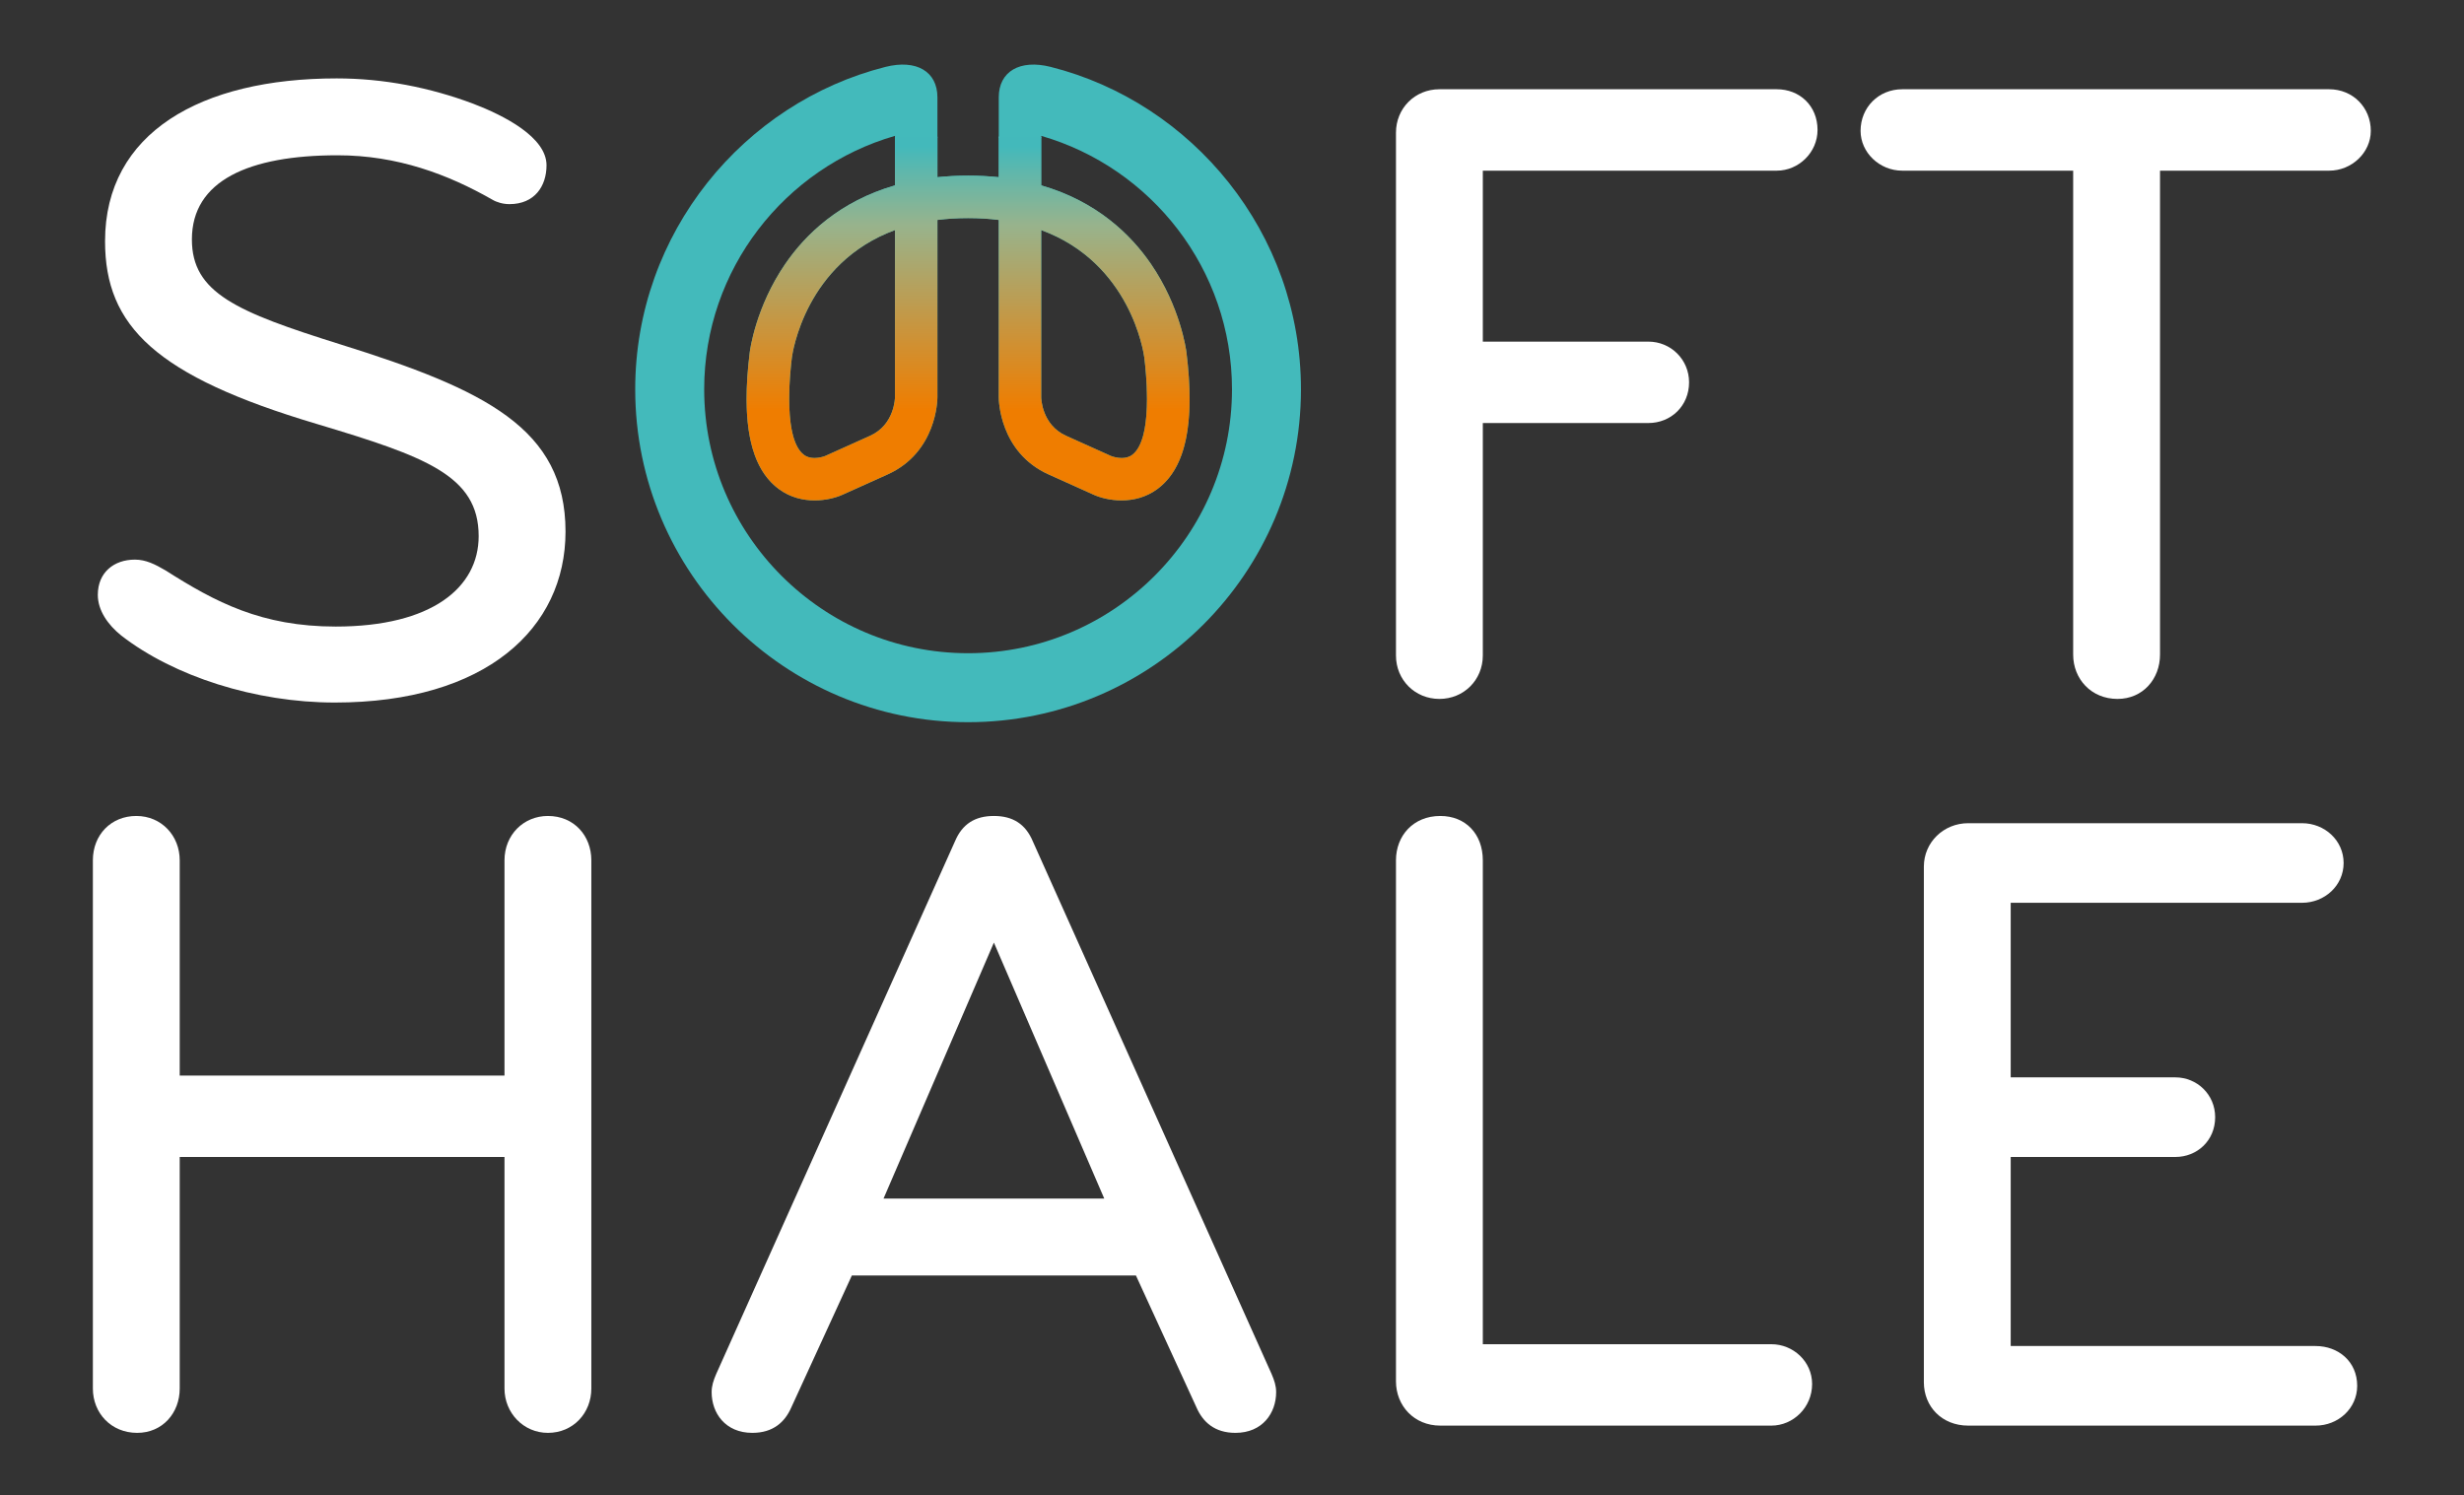
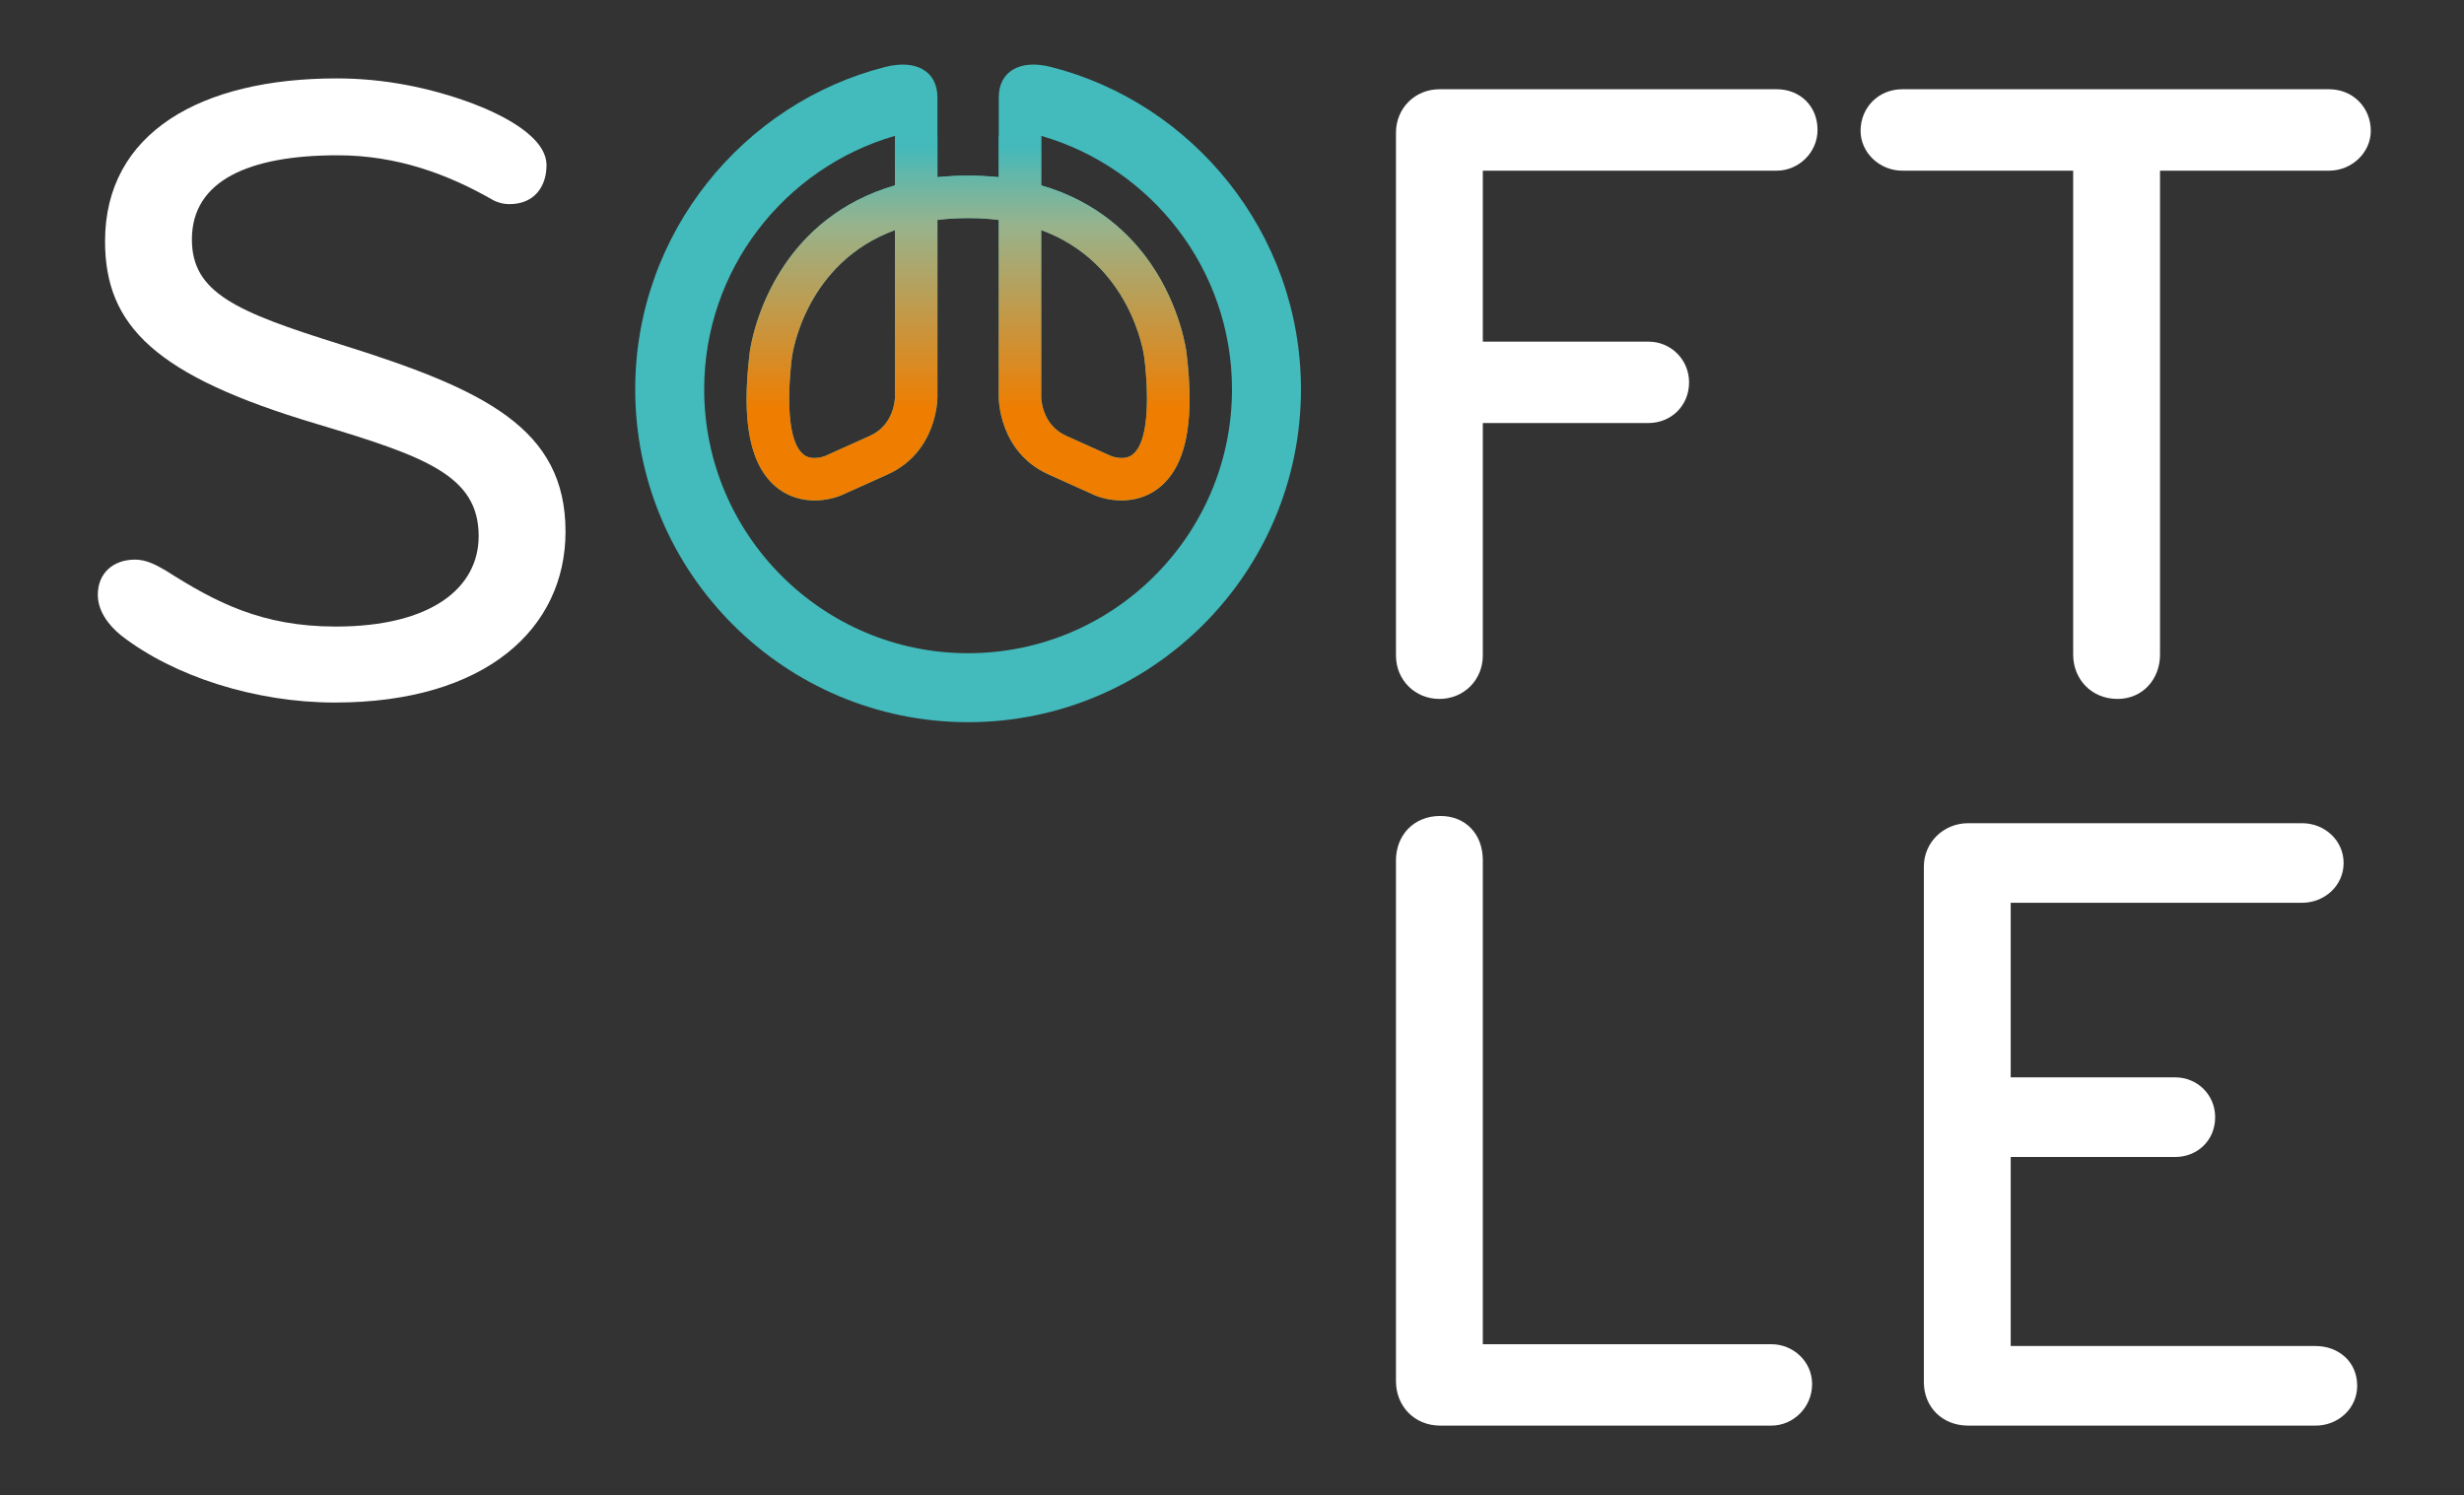
<svg xmlns="http://www.w3.org/2000/svg" width="100%" height="100%" viewBox="0 0 842 511" version="1.1" xml:space="preserve" style="fill-rule:evenodd;clip-rule:evenodd;stroke-linejoin:round;stroke-miterlimit:2;">
  <rect x="0" y="0" width="842" height="511" fill="#333333" stroke="none" />
  <g>
-     <path d="M436.085,475.778C436.085,473.614 435.467,471.759 434.54,469.595L352.927,287.513C350.454,281.64 346.126,278.857 339.634,278.857C333.142,278.857 328.815,281.64 326.341,287.513L244.729,469.595C243.802,471.759 243.183,473.614 243.183,475.778C243.183,482.888 247.82,489.69 257.095,489.69C264.205,489.69 268.224,485.98 270.387,481.034L291.1,435.9L388.169,435.9L408.881,481.034C411.045,485.98 415.064,489.69 422.174,489.69C431.448,489.69 436.085,482.888 436.085,475.778ZM377.349,409.623L301.92,409.623L339.634,322.137L377.349,409.623Z" style="fill:white;fill-rule:nonzero;" />
    <path d="M621.091,44.414C621.091,36.068 614.908,30.503 607.18,30.503L491.871,30.503C483.525,30.503 477.033,36.995 477.033,45.342L477.033,224.023C477.033,232.37 483.525,238.862 491.871,238.862C500.218,238.862 506.71,232.37 506.71,224.023L506.71,144.574L563.283,144.574C571.012,144.574 577.194,138.701 577.194,130.663C577.194,122.935 571.012,116.752 563.283,116.752L506.71,116.752L506.71,58.326L607.18,58.326C614.6,58.326 621.091,52.143 621.091,44.414Z" style="fill:white;fill-rule:nonzero;" />
    <path d="M810.152,44.724C810.152,36.686 803.97,30.503 795.931,30.503L650.018,30.503C641.981,30.503 635.798,36.686 635.798,44.724C635.798,52.143 642.29,58.326 650.018,58.326L708.445,58.326L708.445,223.714C708.445,232.06 714.628,238.862 723.594,238.862C732.25,238.862 738.123,232.06 738.123,223.714L738.123,58.326L795.931,58.326C803.66,58.326 810.152,52.143 810.152,44.724Z" style="fill:white;fill-rule:nonzero;" />
    <path d="M193.249,181.671C193.249,146.429 165.736,133.136 116.274,117.679C80.723,106.551 65.575,100.059 65.575,81.82C65.575,61.726 85.051,53.07 115.347,53.07C135.75,53.07 153.061,59.562 168.209,68.218C169.755,69.145 171.919,69.764 174.083,69.764C182.739,69.764 186.757,63.581 186.757,56.471C186.757,46.888 172.228,39.468 161.717,35.45C146.879,29.885 131.113,26.794 115.037,26.794C68.667,26.794 35.898,45.342 35.898,82.438C35.898,111.497 53.21,128.499 108.236,144.884C145.333,156.013 163.572,162.504 163.572,183.217C163.572,200.838 147.497,214.13 114.728,214.13C89.379,214.13 73.613,205.784 56.61,194.964C52.901,192.8 49.809,191.254 46.1,191.254C38.99,191.254 33.425,195.582 33.425,203.311C33.425,208.566 36.826,213.512 41.463,217.222C59.393,231.133 87.215,240.098 114.419,240.098C166.045,240.098 193.249,214.749 193.249,181.671Z" style="fill:white;fill-rule:nonzero;" />
-     <path d="M202.072,474.542L202.072,294.005C202.072,285.659 196.198,278.858 187.233,278.858C178.887,278.858 172.395,285.349 172.395,294.005L172.395,367.58L61.414,367.58L61.414,294.005C61.414,285.659 55.231,278.858 46.576,278.858C37.92,278.858 31.737,285.349 31.737,294.005L31.737,474.542C31.737,482.889 37.92,489.69 46.885,489.69C55.541,489.69 61.414,482.889 61.414,474.542L61.414,395.402L172.395,395.402L172.395,474.542C172.395,482.889 178.887,489.69 187.233,489.69C195.889,489.69 202.072,482.889 202.072,474.542Z" style="fill:white;fill-rule:nonzero;" />
    <path d="M492.18,487.216L605.325,487.216C612.744,487.216 619.236,481.034 619.236,472.996C619.236,465.268 612.744,459.394 605.325,459.394L506.71,459.394L506.71,294.005C506.71,285.04 500.836,278.858 492.18,278.858C482.906,278.858 477.033,285.659 477.033,294.005L477.033,472.069C477.033,480.415 483.215,487.216 492.18,487.216Z" style="fill:white;fill-rule:nonzero;" />
    <path d="M805.5,473.614C805.5,465.268 799.008,460.012 791.28,460.012L687.1,460.012L687.1,395.402L743.365,395.402C750.783,395.402 756.966,389.838 756.966,381.8C756.966,374.072 750.783,368.198 743.365,368.198L687.1,368.198L687.1,308.535L786.643,308.535C794.371,308.535 800.863,302.661 800.863,294.933C800.863,287.204 794.371,281.331 786.643,281.331L672.571,281.331C664.225,281.331 657.423,287.823 657.423,296.169L657.423,472.378C657.423,480.725 663.606,487.216 672.571,487.216L791.28,487.216C799.008,487.216 805.5,481.343 805.5,473.614Z" style="fill:white;fill-rule:nonzero;" />
    <path d="M359.059,22.867C348.482,20.196 341.294,24.425 341.294,33.273L341.294,47.119L355.799,47.119L355.799,46.429C393.406,57.291 420.997,92.002 420.997,133.059C420.997,182.786 380.542,223.241 330.816,223.241C281.09,223.241 240.635,182.786 240.635,133.059C240.635,92.002 268.226,57.291 305.833,46.429L305.833,47.119L320.338,47.119L320.338,33.273C320.338,24.425 313.15,20.196 302.573,22.867C254.242,35.074 217.065,79.531 217.065,133.059C217.065,195.782 268.093,246.812 330.816,246.812C393.539,246.812 444.567,195.782 444.567,133.059C444.567,79.531 407.39,35.074 359.059,22.867Z" style="fill:rgb(67,186,187);fill-rule:nonzero;" />
    <path d="M305.833,46.693L305.833,63.349C286.82,68.837 275.218,80.184 268.375,90.145C258.226,104.918 256.292,119.706 256.213,120.328C253.187,144.662 256.435,159.975 266.144,167.14C270.074,170.041 274.447,171.016 278.38,171.016C282.246,171.016 285.688,170.074 287.87,169.092L303.295,162.149C320.144,154.564 320.338,136.551 320.338,135.788L320.338,75.167C323.612,74.754 327.102,74.532 330.816,74.532C334.53,74.532 338.02,74.754 341.294,75.167L341.294,135.788C341.294,136.551 341.488,154.564 358.337,162.149L373.762,169.092C375.945,170.074 379.386,171.016 383.252,171.016C387.186,171.016 391.558,170.041 395.488,167.14C405.197,159.975 408.445,144.662 405.418,120.328C405.34,119.706 403.405,104.918 393.257,90.145C386.414,80.184 374.812,68.837 355.799,63.349L355.799,46.693L341.294,46.693L341.294,60.56C337.977,60.213 334.487,60.027 330.816,60.027C327.145,60.027 323.655,60.213 320.338,60.56L320.338,46.693L305.833,46.693ZM305.833,135.788C305.833,135.881 305.736,145.143 297.341,148.922L282,155.828C281.956,155.847 277.6,157.627 274.699,155.425C267.719,150.126 269.803,128.592 270.605,122.143C270.814,120.558 275.26,89.883 305.833,78.628L305.833,135.788ZM355.799,78.628C386.373,89.883 390.818,120.558 391.027,122.143C391.829,128.592 393.914,150.126 386.934,155.425C384.032,157.627 379.676,155.847 379.632,155.828L364.291,148.922C355.896,145.143 355.799,135.881 355.799,135.788L355.799,78.628Z" style="fill:rgb(67,186,187);fill-rule:nonzero;" />
    <path d="M383.252,171.016C379.386,171.016 375.945,170.074 373.762,169.092L358.337,162.149C341.505,154.571 341.295,136.586 341.294,135.79L341.294,75.167C338.02,74.754 334.53,74.532 330.816,74.532C327.102,74.532 323.612,74.754 320.338,75.167L320.338,135.788C320.338,136.551 320.144,154.564 303.295,162.149L287.87,169.092C285.688,170.074 282.246,171.016 278.38,171.016C274.447,171.016 270.074,170.041 266.144,167.14C258.768,161.696 255.121,151.549 255.122,136.316C255.122,131.499 255.487,126.174 256.213,120.328C256.292,119.706 258.226,104.918 268.375,90.145C275.218,80.184 286.82,68.837 305.833,63.349L305.833,46.693L320.338,46.693L320.338,60.56C323.655,60.213 327.145,60.027 330.816,60.027C334.487,60.027 337.977,60.213 341.294,60.56L341.294,46.693L355.799,46.693L355.799,63.349C374.812,68.837 386.414,80.184 393.257,90.145C403.405,104.918 405.34,119.706 405.418,120.328C406.145,126.174 406.51,131.499 406.511,136.316C406.511,151.549 402.865,161.696 395.488,167.14C391.558,170.041 387.186,171.016 383.252,171.016ZM355.799,135.789C355.799,135.918 355.913,145.15 364.291,148.922L379.632,155.828C379.66,155.84 381.337,156.526 383.299,156.526C384.509,156.526 385.827,156.265 386.934,155.425C390.921,152.398 391.951,144.072 391.951,136.287C391.951,130.445 391.371,124.908 391.027,122.143C390.818,120.558 386.373,89.883 355.799,78.628L355.799,135.789ZM269.682,136.287C269.682,144.072 270.711,152.398 274.699,155.425C275.805,156.265 277.123,156.526 278.333,156.526C280.295,156.526 281.973,155.84 282,155.828L297.341,148.922C305.736,145.143 305.833,135.881 305.833,135.788L305.833,78.628C275.26,89.883 270.814,120.558 270.605,122.143C270.261,124.908 269.682,130.445 269.682,136.287Z" style="fill:url(#_Linear1);" />
  </g>
  <defs>
    <linearGradient id="_Linear1" x1="0" y1="0" x2="1" y2="0" gradientUnits="userSpaceOnUse" gradientTransform="matrix(5.51527e-16,-90.071,90.071,5.51527e-16,384.173,140.053)">
      <stop offset="0" style="stop-color:rgb(239,125,0);stop-opacity:1" />
      <stop offset="0.7" style="stop-color:rgb(152,179,140);stop-opacity:1" />
      <stop offset="1" style="stop-color:rgb(67,185,187);stop-opacity:1" />
    </linearGradient>
  </defs>
</svg>